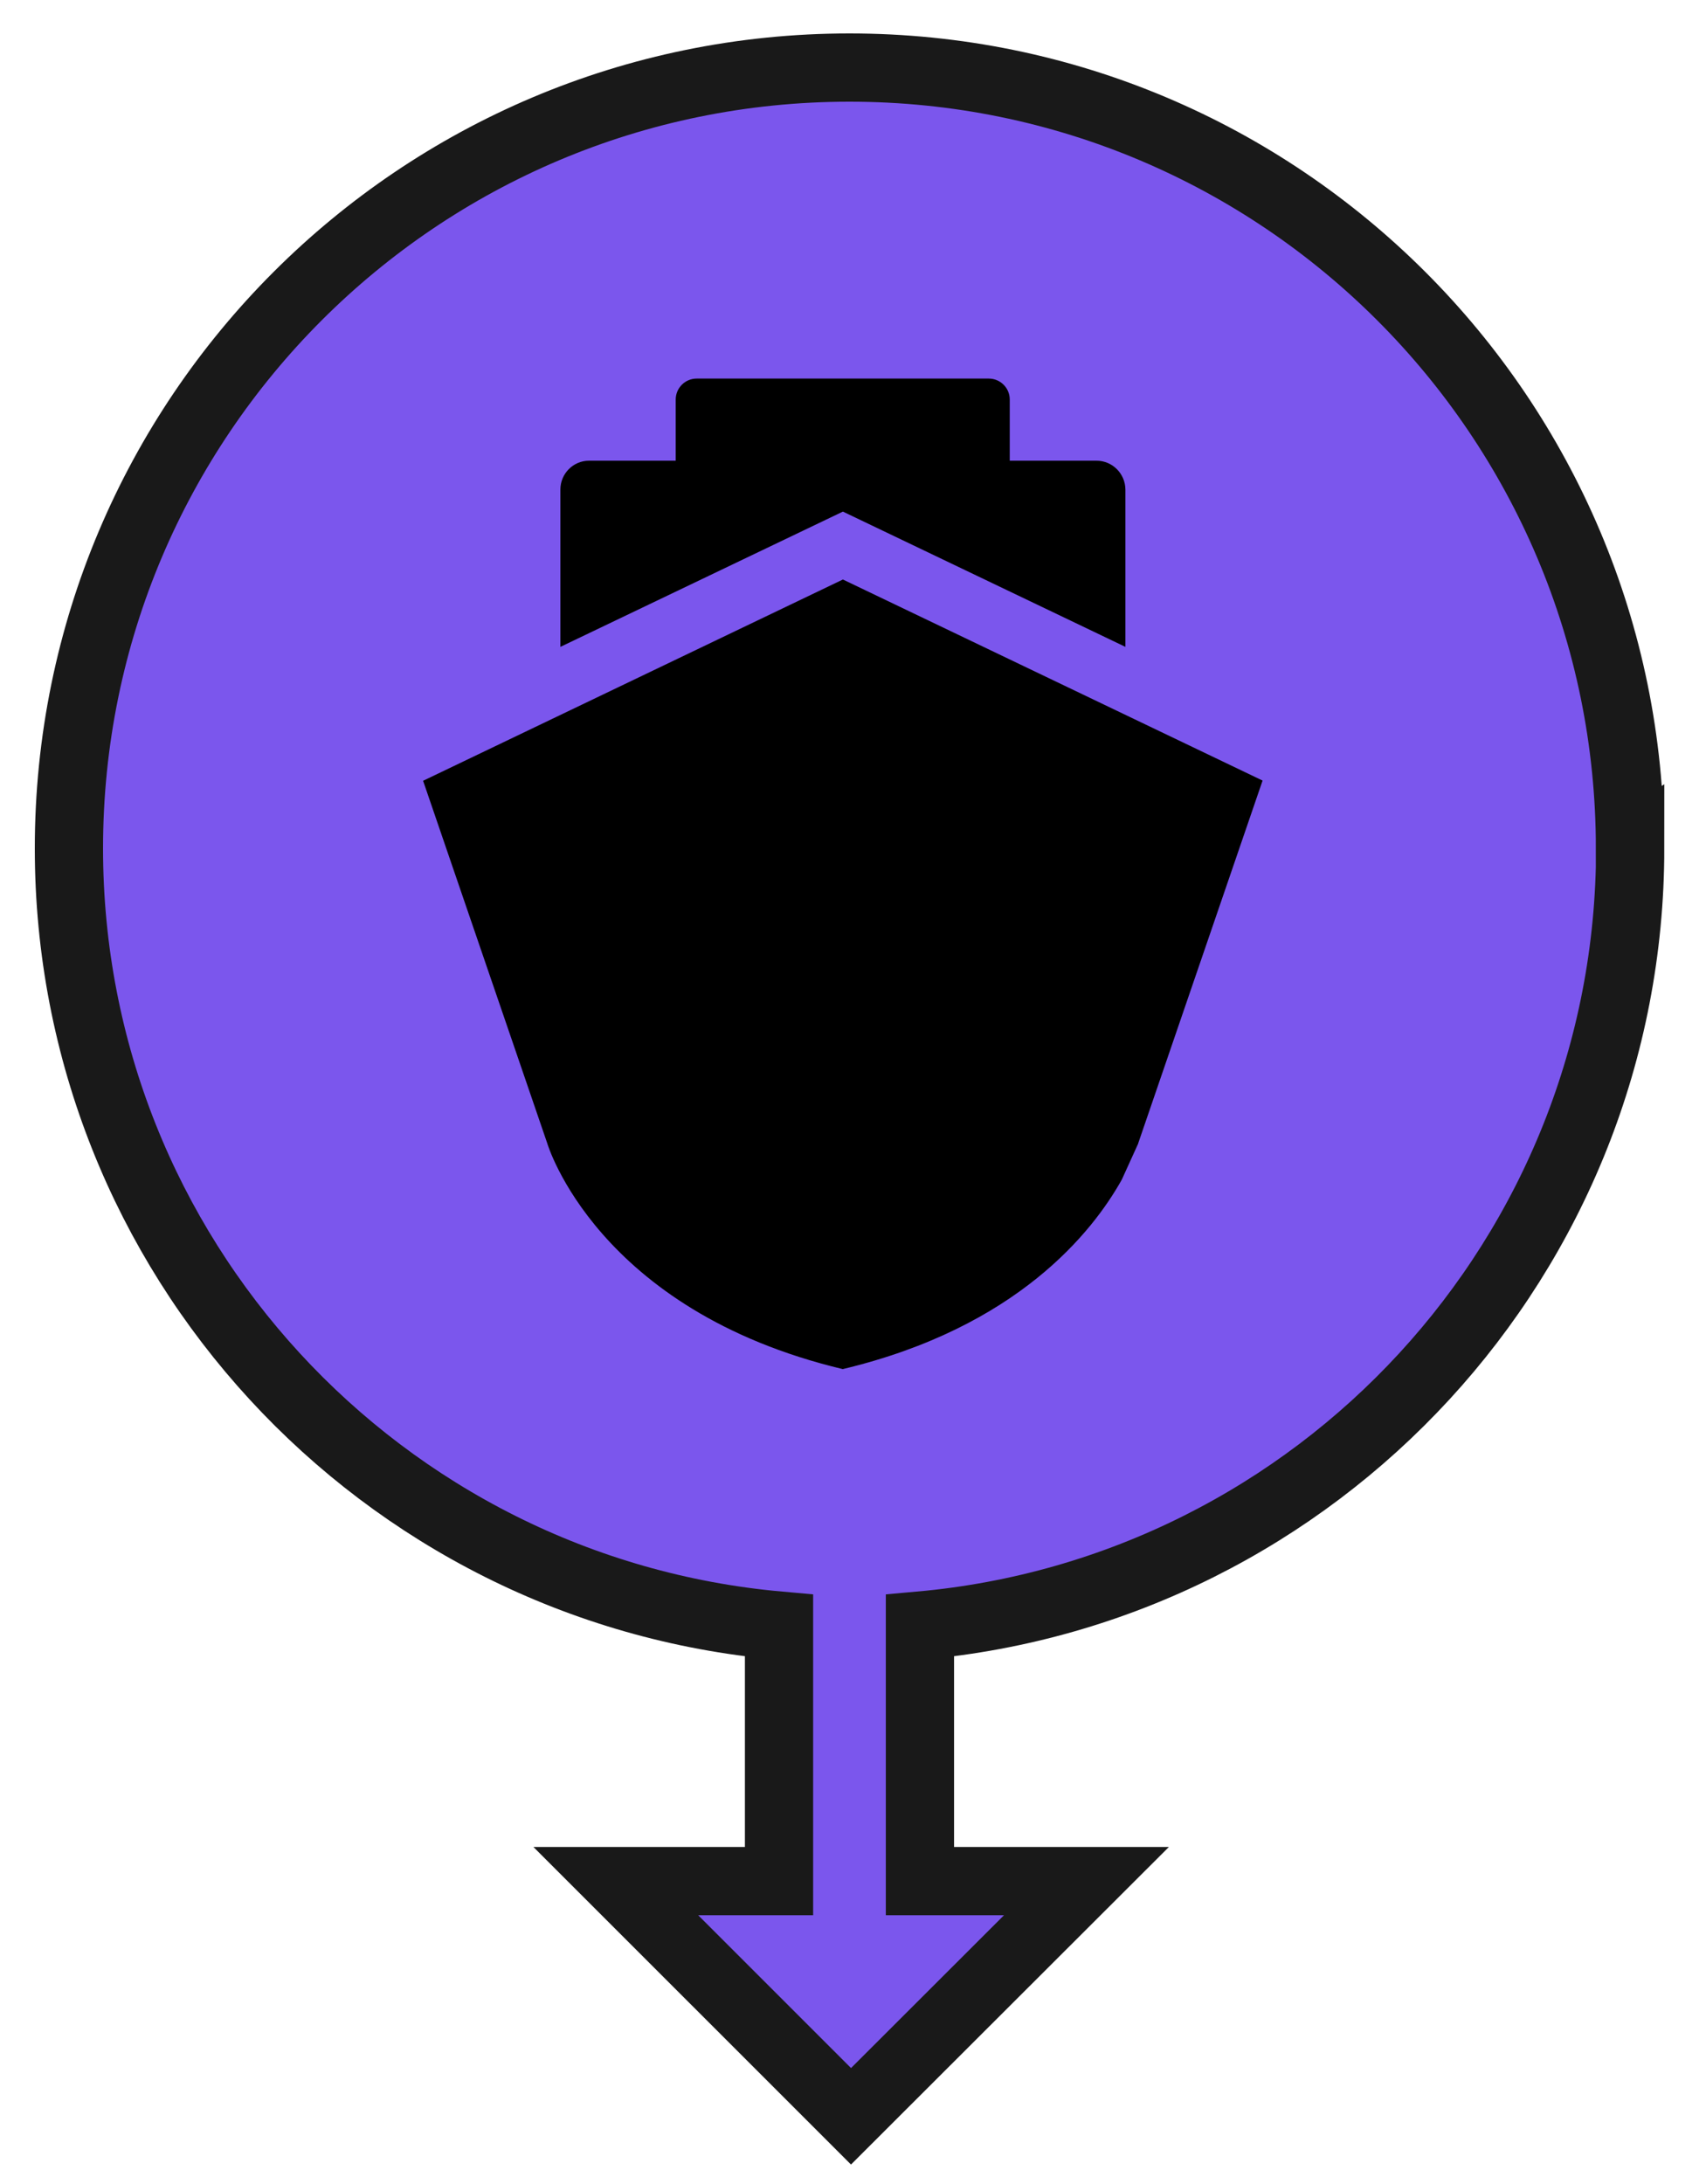
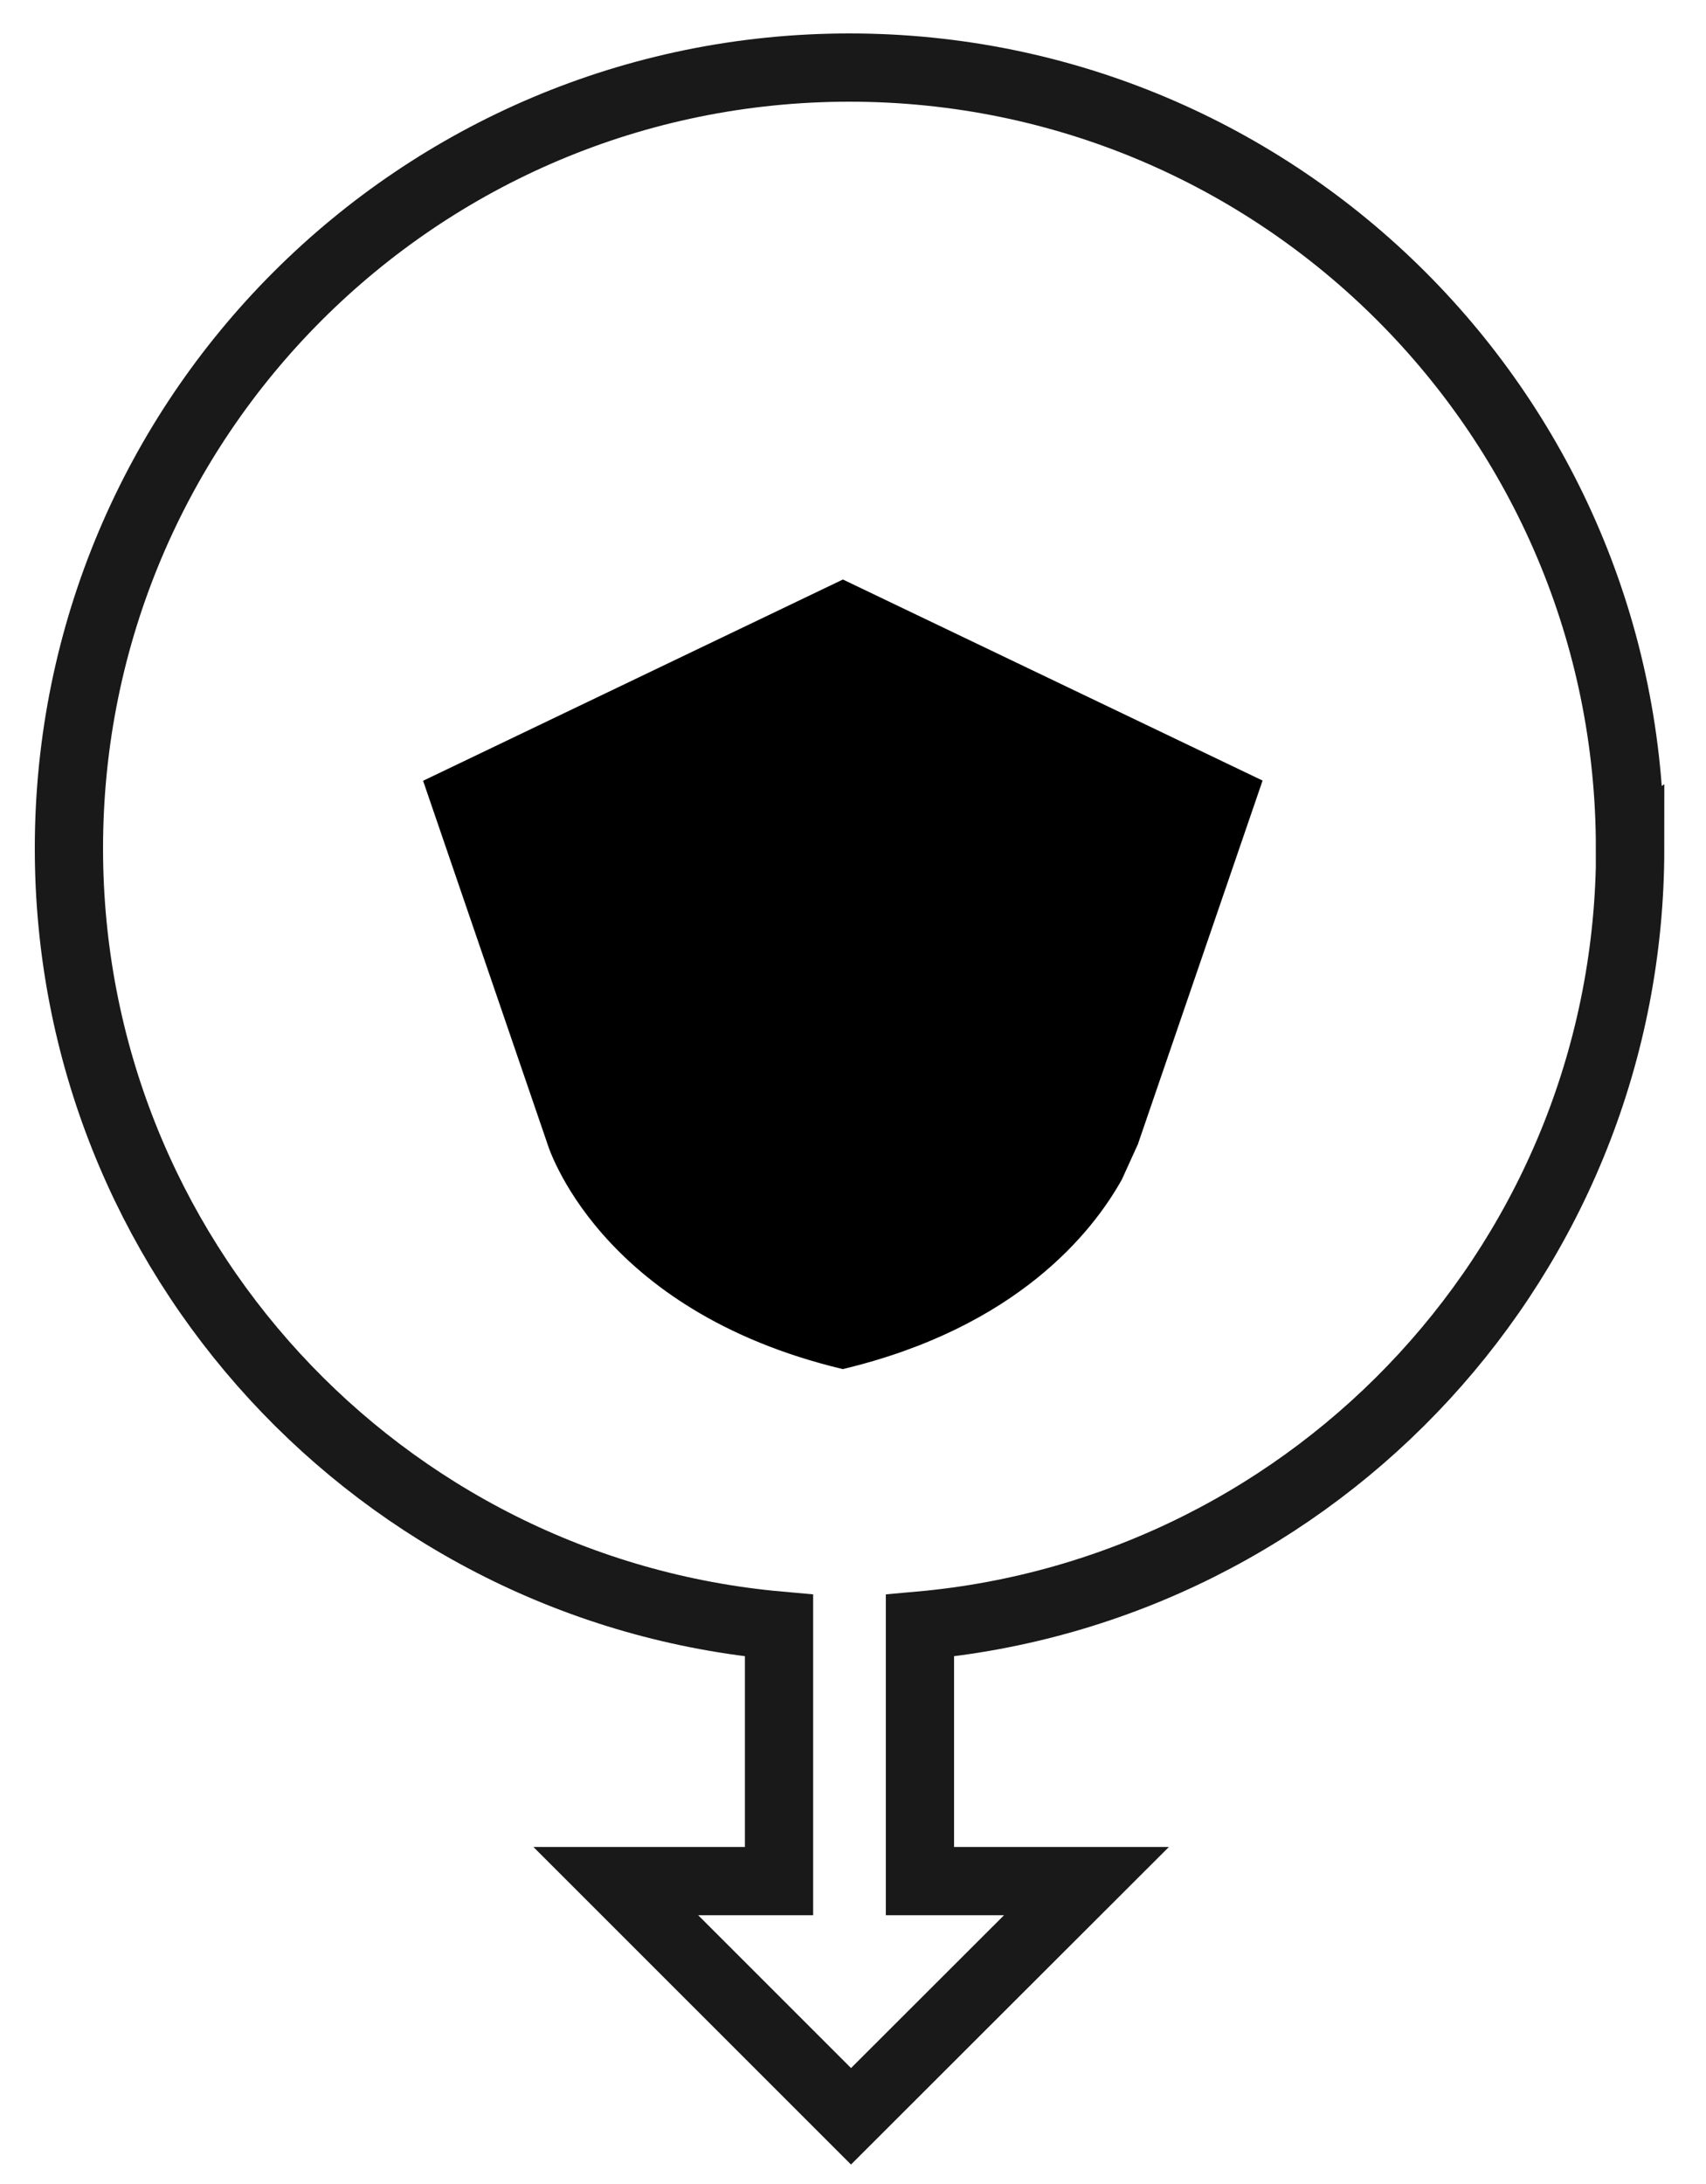
<svg xmlns="http://www.w3.org/2000/svg" width="25" height="32" viewBox="0 0 25 32">
-   <path fill="#7B56ED" d="M23.886 12.43c0-6.318-5.12-11.44-11.438-11.44C6.132.99 1.01 6.11 1.01 12.43c0 5.968 4.573 10.866 10.406 11.388v3.744H9.024l3.447 3.446 3.45-3.446h-2.44v-3.744c5.834-.522 10.408-5.42 10.408-11.39" />
  <path fill="none" stroke="#191919" stroke-miterlimit="10" d="M23.886 12.43c0-6.318-5.12-11.44-11.438-11.44C6.132.99 1.01 6.11 1.01 12.43c0 5.968 4.573 10.866 10.406 11.388v3.744H9.024l3.447 3.446 3.45-3.446h-2.44v-3.744c5.834-.522 10.408-5.42 10.408-11.39z" />
-   <path d="M16.067 6.75h-1.27v-.896c0-.17-.138-.307-.307-.307h-4.282c-.168 0-.306.138-.306.307v.896h-1.27c-.232 0-.42.19-.42.423v2.305l4.14-1.982 4.14 1.982V7.173c-.002-.233-.19-.423-.425-.423" />
  <path d="M16.68 16.75l1.822-5.313-6.15-2.946L6.2 11.44l1.82 5.313s.72 2.445 4.33 3.307c2.556-.61 3.662-2.01 4.09-2.778l.24-.528z" />
</svg>